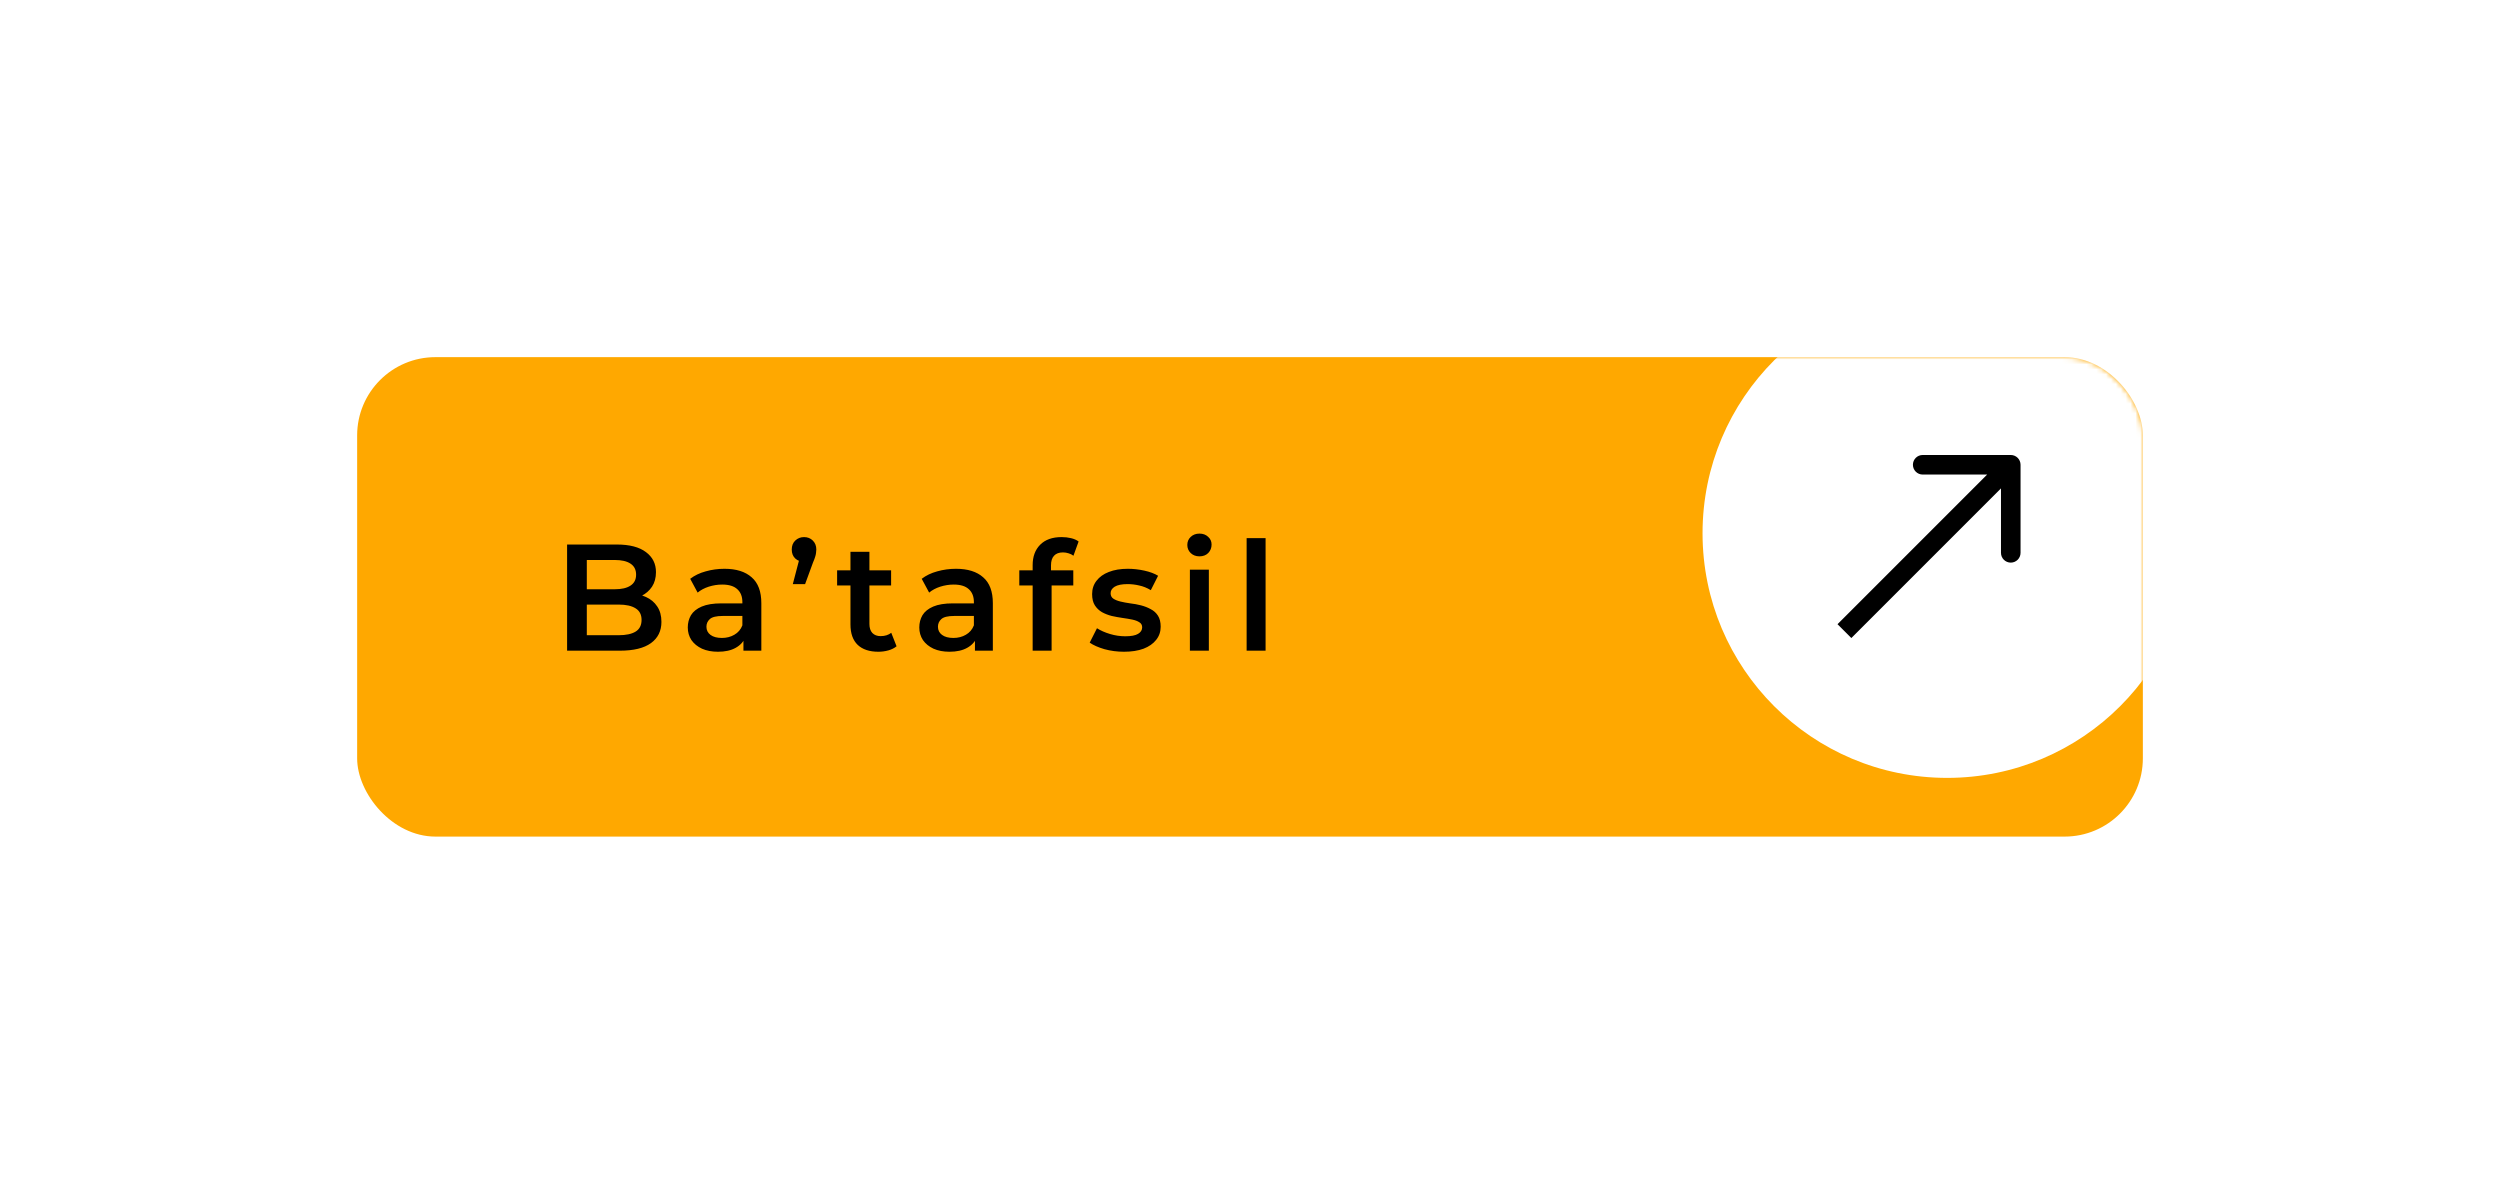
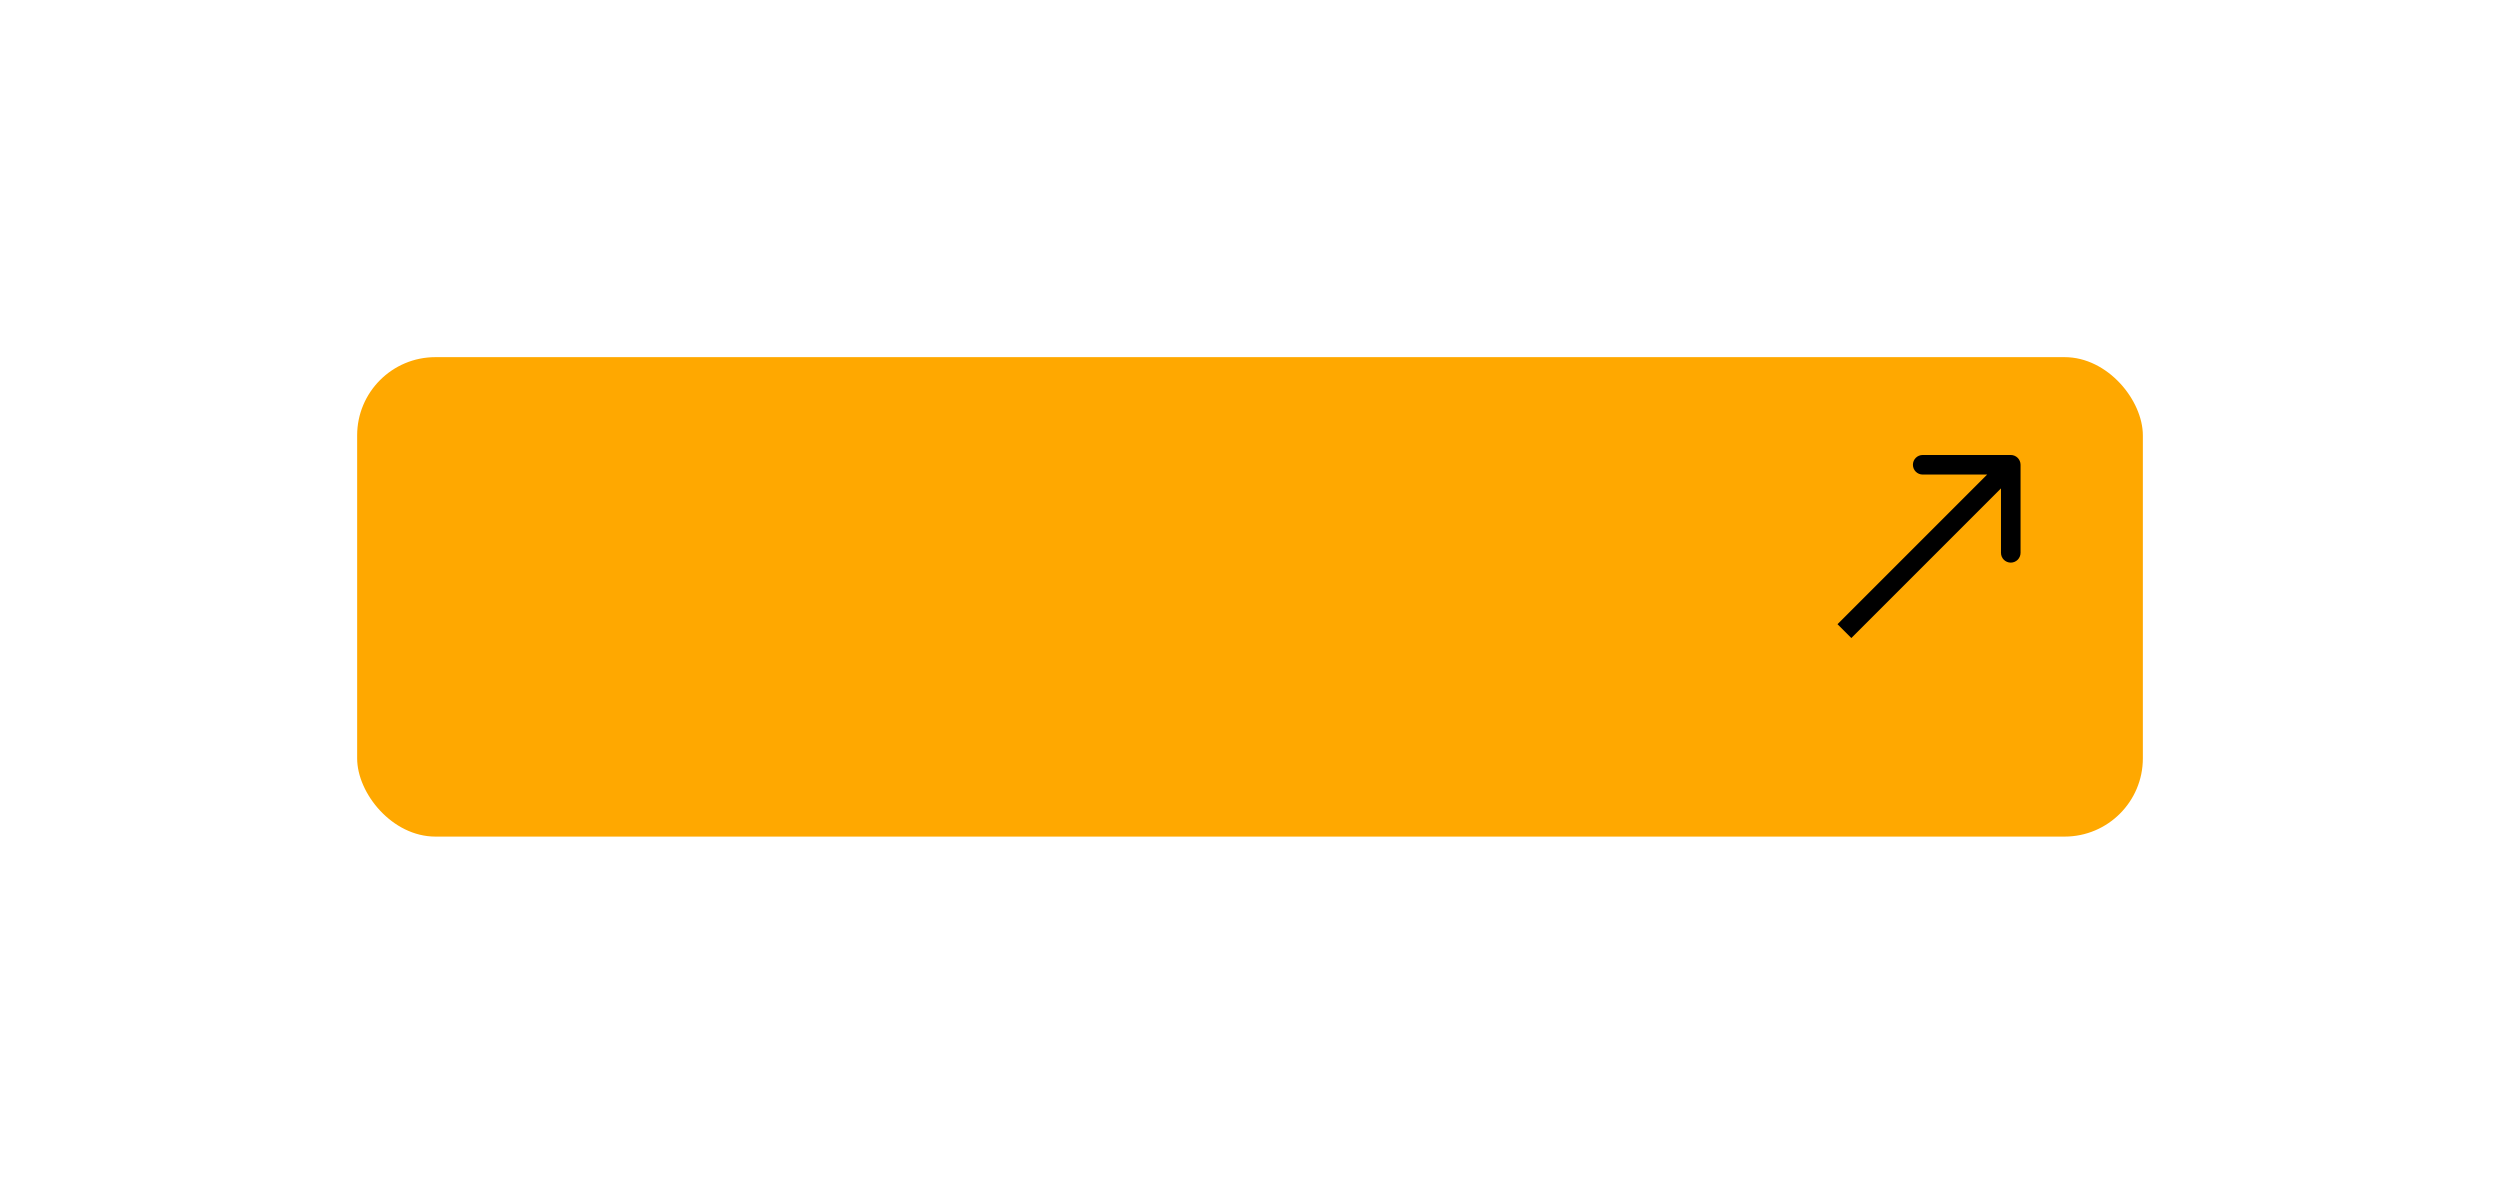
<svg xmlns="http://www.w3.org/2000/svg" width="511" height="244" viewBox="0 0 511 244" fill="none">
  <g filter="url(#filter0_d_1563_711)">
    <rect x="73" y="73" width="365" height="98" rx="16" fill="#FFA800" />
  </g>
  <mask id="mask0_1563_711" style="mask-type:alpha" maskUnits="userSpaceOnUse" x="73" y="73" width="365" height="98">
-     <rect x="73" y="73" width="365" height="98" rx="16" fill="black" />
-   </mask>
+     </mask>
  <g mask="url(#mask0_1563_711)">
    <circle cx="398" cy="109" r="50" fill="white" />
-     <path d="M115.914 133V111.3H126.082C128.686 111.3 130.67 111.817 132.034 112.85C133.398 113.863 134.08 115.227 134.08 116.942C134.08 118.099 133.811 119.091 133.274 119.918C132.737 120.724 132.013 121.354 131.104 121.809C130.215 122.243 129.244 122.46 128.19 122.46L128.748 121.344C129.967 121.344 131.063 121.571 132.034 122.026C133.005 122.46 133.77 123.101 134.328 123.948C134.907 124.795 135.196 125.849 135.196 127.11C135.196 128.97 134.483 130.417 133.057 131.45C131.631 132.483 129.513 133 126.702 133H115.914ZM119.944 129.838H126.454C127.963 129.838 129.12 129.59 129.926 129.094C130.732 128.598 131.135 127.802 131.135 126.707C131.135 125.632 130.732 124.847 129.926 124.351C129.12 123.834 127.963 123.576 126.454 123.576H119.634V120.445H125.648C127.053 120.445 128.128 120.197 128.872 119.701C129.637 119.205 130.019 118.461 130.019 117.469C130.019 116.456 129.637 115.702 128.872 115.206C128.128 114.71 127.053 114.462 125.648 114.462H119.944V129.838ZM151.959 133V129.652L151.742 128.939V123.08C151.742 121.943 151.401 121.065 150.719 120.445C150.037 119.804 149.004 119.484 147.619 119.484C146.689 119.484 145.769 119.629 144.86 119.918C143.971 120.207 143.217 120.61 142.597 121.127L141.078 118.306C141.967 117.624 143.021 117.118 144.24 116.787C145.48 116.436 146.761 116.26 148.084 116.26C150.481 116.26 152.331 116.839 153.633 117.996C154.956 119.133 155.617 120.9 155.617 123.297V133H151.959ZM146.751 133.217C145.511 133.217 144.426 133.01 143.496 132.597C142.566 132.163 141.843 131.574 141.326 130.83C140.83 130.065 140.582 129.208 140.582 128.257C140.582 127.327 140.799 126.49 141.233 125.746C141.688 125.002 142.421 124.413 143.434 123.979C144.447 123.545 145.79 123.328 147.464 123.328H152.269V125.901H147.743C146.42 125.901 145.532 126.118 145.077 126.552C144.622 126.965 144.395 127.482 144.395 128.102C144.395 128.805 144.674 129.363 145.232 129.776C145.79 130.189 146.565 130.396 147.557 130.396C148.508 130.396 149.355 130.179 150.099 129.745C150.864 129.311 151.411 128.67 151.742 127.823L152.393 130.148C152.021 131.119 151.349 131.874 150.378 132.411C149.427 132.948 148.218 133.217 146.751 133.217ZM162.051 119.391L163.849 112.509L164.376 114.834C163.652 114.834 163.043 114.607 162.547 114.152C162.071 113.697 161.834 113.088 161.834 112.323C161.834 111.558 162.071 110.949 162.547 110.494C163.043 110.019 163.642 109.781 164.345 109.781C165.068 109.781 165.667 110.019 166.143 110.494C166.618 110.969 166.856 111.579 166.856 112.323C166.856 112.55 166.835 112.788 166.794 113.036C166.773 113.263 166.711 113.532 166.608 113.842C166.525 114.131 166.38 114.514 166.174 114.989L164.562 119.391H162.051ZM179.538 133.217C177.72 133.217 176.314 132.752 175.322 131.822C174.33 130.871 173.834 129.476 173.834 127.637V112.788H177.709V127.544C177.709 128.329 177.906 128.939 178.298 129.373C178.712 129.807 179.28 130.024 180.003 130.024C180.871 130.024 181.595 129.797 182.173 129.342L183.258 132.101C182.804 132.473 182.246 132.752 181.584 132.938C180.923 133.124 180.241 133.217 179.538 133.217ZM171.106 119.67V116.57H182.142V119.67H171.106ZM199.28 133V129.652L199.063 128.939V123.08C199.063 121.943 198.722 121.065 198.04 120.445C197.358 119.804 196.325 119.484 194.94 119.484C194.01 119.484 193.09 119.629 192.181 119.918C191.292 120.207 190.538 120.61 189.918 121.127L188.399 118.306C189.288 117.624 190.342 117.118 191.561 116.787C192.801 116.436 194.082 116.26 195.405 116.26C197.802 116.26 199.652 116.839 200.954 117.996C202.277 119.133 202.938 120.9 202.938 123.297V133H199.28ZM194.072 133.217C192.832 133.217 191.747 133.01 190.817 132.597C189.887 132.163 189.164 131.574 188.647 130.83C188.151 130.065 187.903 129.208 187.903 128.257C187.903 127.327 188.12 126.49 188.554 125.746C189.009 125.002 189.742 124.413 190.755 123.979C191.768 123.545 193.111 123.328 194.785 123.328H199.59V125.901H195.064C193.741 125.901 192.853 126.118 192.398 126.552C191.943 126.965 191.716 127.482 191.716 128.102C191.716 128.805 191.995 129.363 192.553 129.776C193.111 130.189 193.886 130.396 194.878 130.396C195.829 130.396 196.676 130.179 197.42 129.745C198.185 129.311 198.732 128.67 199.063 127.823L199.714 130.148C199.342 131.119 198.67 131.874 197.699 132.411C196.748 132.948 195.539 133.217 194.072 133.217ZM211.073 133V115.516C211.073 113.78 211.579 112.395 212.592 111.362C213.625 110.308 215.093 109.781 216.994 109.781C217.676 109.781 218.317 109.853 218.916 109.998C219.536 110.143 220.053 110.37 220.466 110.68L219.412 113.594C219.123 113.367 218.792 113.201 218.42 113.098C218.048 112.974 217.666 112.912 217.273 112.912C216.467 112.912 215.857 113.139 215.444 113.594C215.031 114.028 214.824 114.689 214.824 115.578V117.438L214.948 119.174V133H211.073ZM208.345 119.67V116.57H219.381V119.67H208.345ZM229.739 133.217C228.355 133.217 227.022 133.041 225.74 132.69C224.48 132.318 223.477 131.874 222.733 131.357L224.221 128.412C224.965 128.887 225.854 129.28 226.887 129.59C227.921 129.9 228.954 130.055 229.987 130.055C231.207 130.055 232.085 129.89 232.622 129.559C233.18 129.228 233.459 128.784 233.459 128.226C233.459 127.771 233.273 127.43 232.901 127.203C232.529 126.955 232.044 126.769 231.444 126.645C230.845 126.521 230.173 126.407 229.429 126.304C228.706 126.201 227.972 126.066 227.228 125.901C226.505 125.715 225.844 125.457 225.244 125.126C224.645 124.775 224.159 124.31 223.787 123.731C223.415 123.152 223.229 122.388 223.229 121.437C223.229 120.383 223.529 119.474 224.128 118.709C224.728 117.924 225.565 117.324 226.639 116.911C227.735 116.477 229.026 116.26 230.514 116.26C231.63 116.26 232.757 116.384 233.893 116.632C235.03 116.88 235.97 117.231 236.714 117.686L235.226 120.631C234.441 120.156 233.645 119.835 232.839 119.67C232.054 119.484 231.269 119.391 230.483 119.391C229.305 119.391 228.427 119.567 227.848 119.918C227.29 120.269 227.011 120.714 227.011 121.251C227.011 121.747 227.197 122.119 227.569 122.367C227.941 122.615 228.427 122.811 229.026 122.956C229.626 123.101 230.287 123.225 231.01 123.328C231.754 123.411 232.488 123.545 233.211 123.731C233.935 123.917 234.596 124.175 235.195 124.506C235.815 124.816 236.311 125.26 236.683 125.839C237.055 126.418 237.241 127.172 237.241 128.102C237.241 129.135 236.931 130.034 236.311 130.799C235.712 131.564 234.854 132.163 233.738 132.597C232.622 133.01 231.289 133.217 229.739 133.217ZM243.214 133V116.446H247.089V133H243.214ZM245.167 113.718C244.443 113.718 243.844 113.491 243.369 113.036C242.914 112.581 242.687 112.034 242.687 111.393C242.687 110.732 242.914 110.184 243.369 109.75C243.844 109.295 244.443 109.068 245.167 109.068C245.89 109.068 246.479 109.285 246.934 109.719C247.409 110.132 247.647 110.659 247.647 111.3C247.647 111.982 247.419 112.561 246.965 113.036C246.51 113.491 245.911 113.718 245.167 113.718ZM254.81 133V109.998H258.685V133H254.81Z" fill="black" />
  </g>
  <path d="M413 95C413 93.895 412.105 93 411 93L393 93C391.895 93 391 93.895 391 95C391 96.105 391.895 97 393 97L409 97L409 113C409 114.105 409.895 115 411 115C412.105 115 413 114.105 413 113L413 95ZM378.414 130.414L412.414 96.414L409.586 93.586L375.586 127.586L378.414 130.414Z" fill="black" />
  <defs>
    <filter id="filter0_d_1563_711" x="0" y="0" width="511" height="244" filterUnits="userSpaceOnUse" color-interpolation-filters="sRGB">
      <feFlood flood-opacity="0" result="BackgroundImageFix" />
      <feColorMatrix in="SourceAlpha" type="matrix" values="0 0 0 0 0 0 0 0 0 0 0 0 0 0 0 0 0 0 127 0" result="hardAlpha" />
      <feOffset />
      <feGaussianBlur stdDeviation="36.5" />
      <feComposite in2="hardAlpha" operator="out" />
      <feColorMatrix type="matrix" values="0 0 0 0 1 0 0 0 0 0.784 0 0 0 0 0.367 0 0 0 0.5 0" />
      <feBlend mode="normal" in2="BackgroundImageFix" result="effect1_dropShadow_1563_711" />
      <feBlend mode="normal" in="SourceGraphic" in2="effect1_dropShadow_1563_711" result="shape" />
    </filter>
  </defs>
</svg>